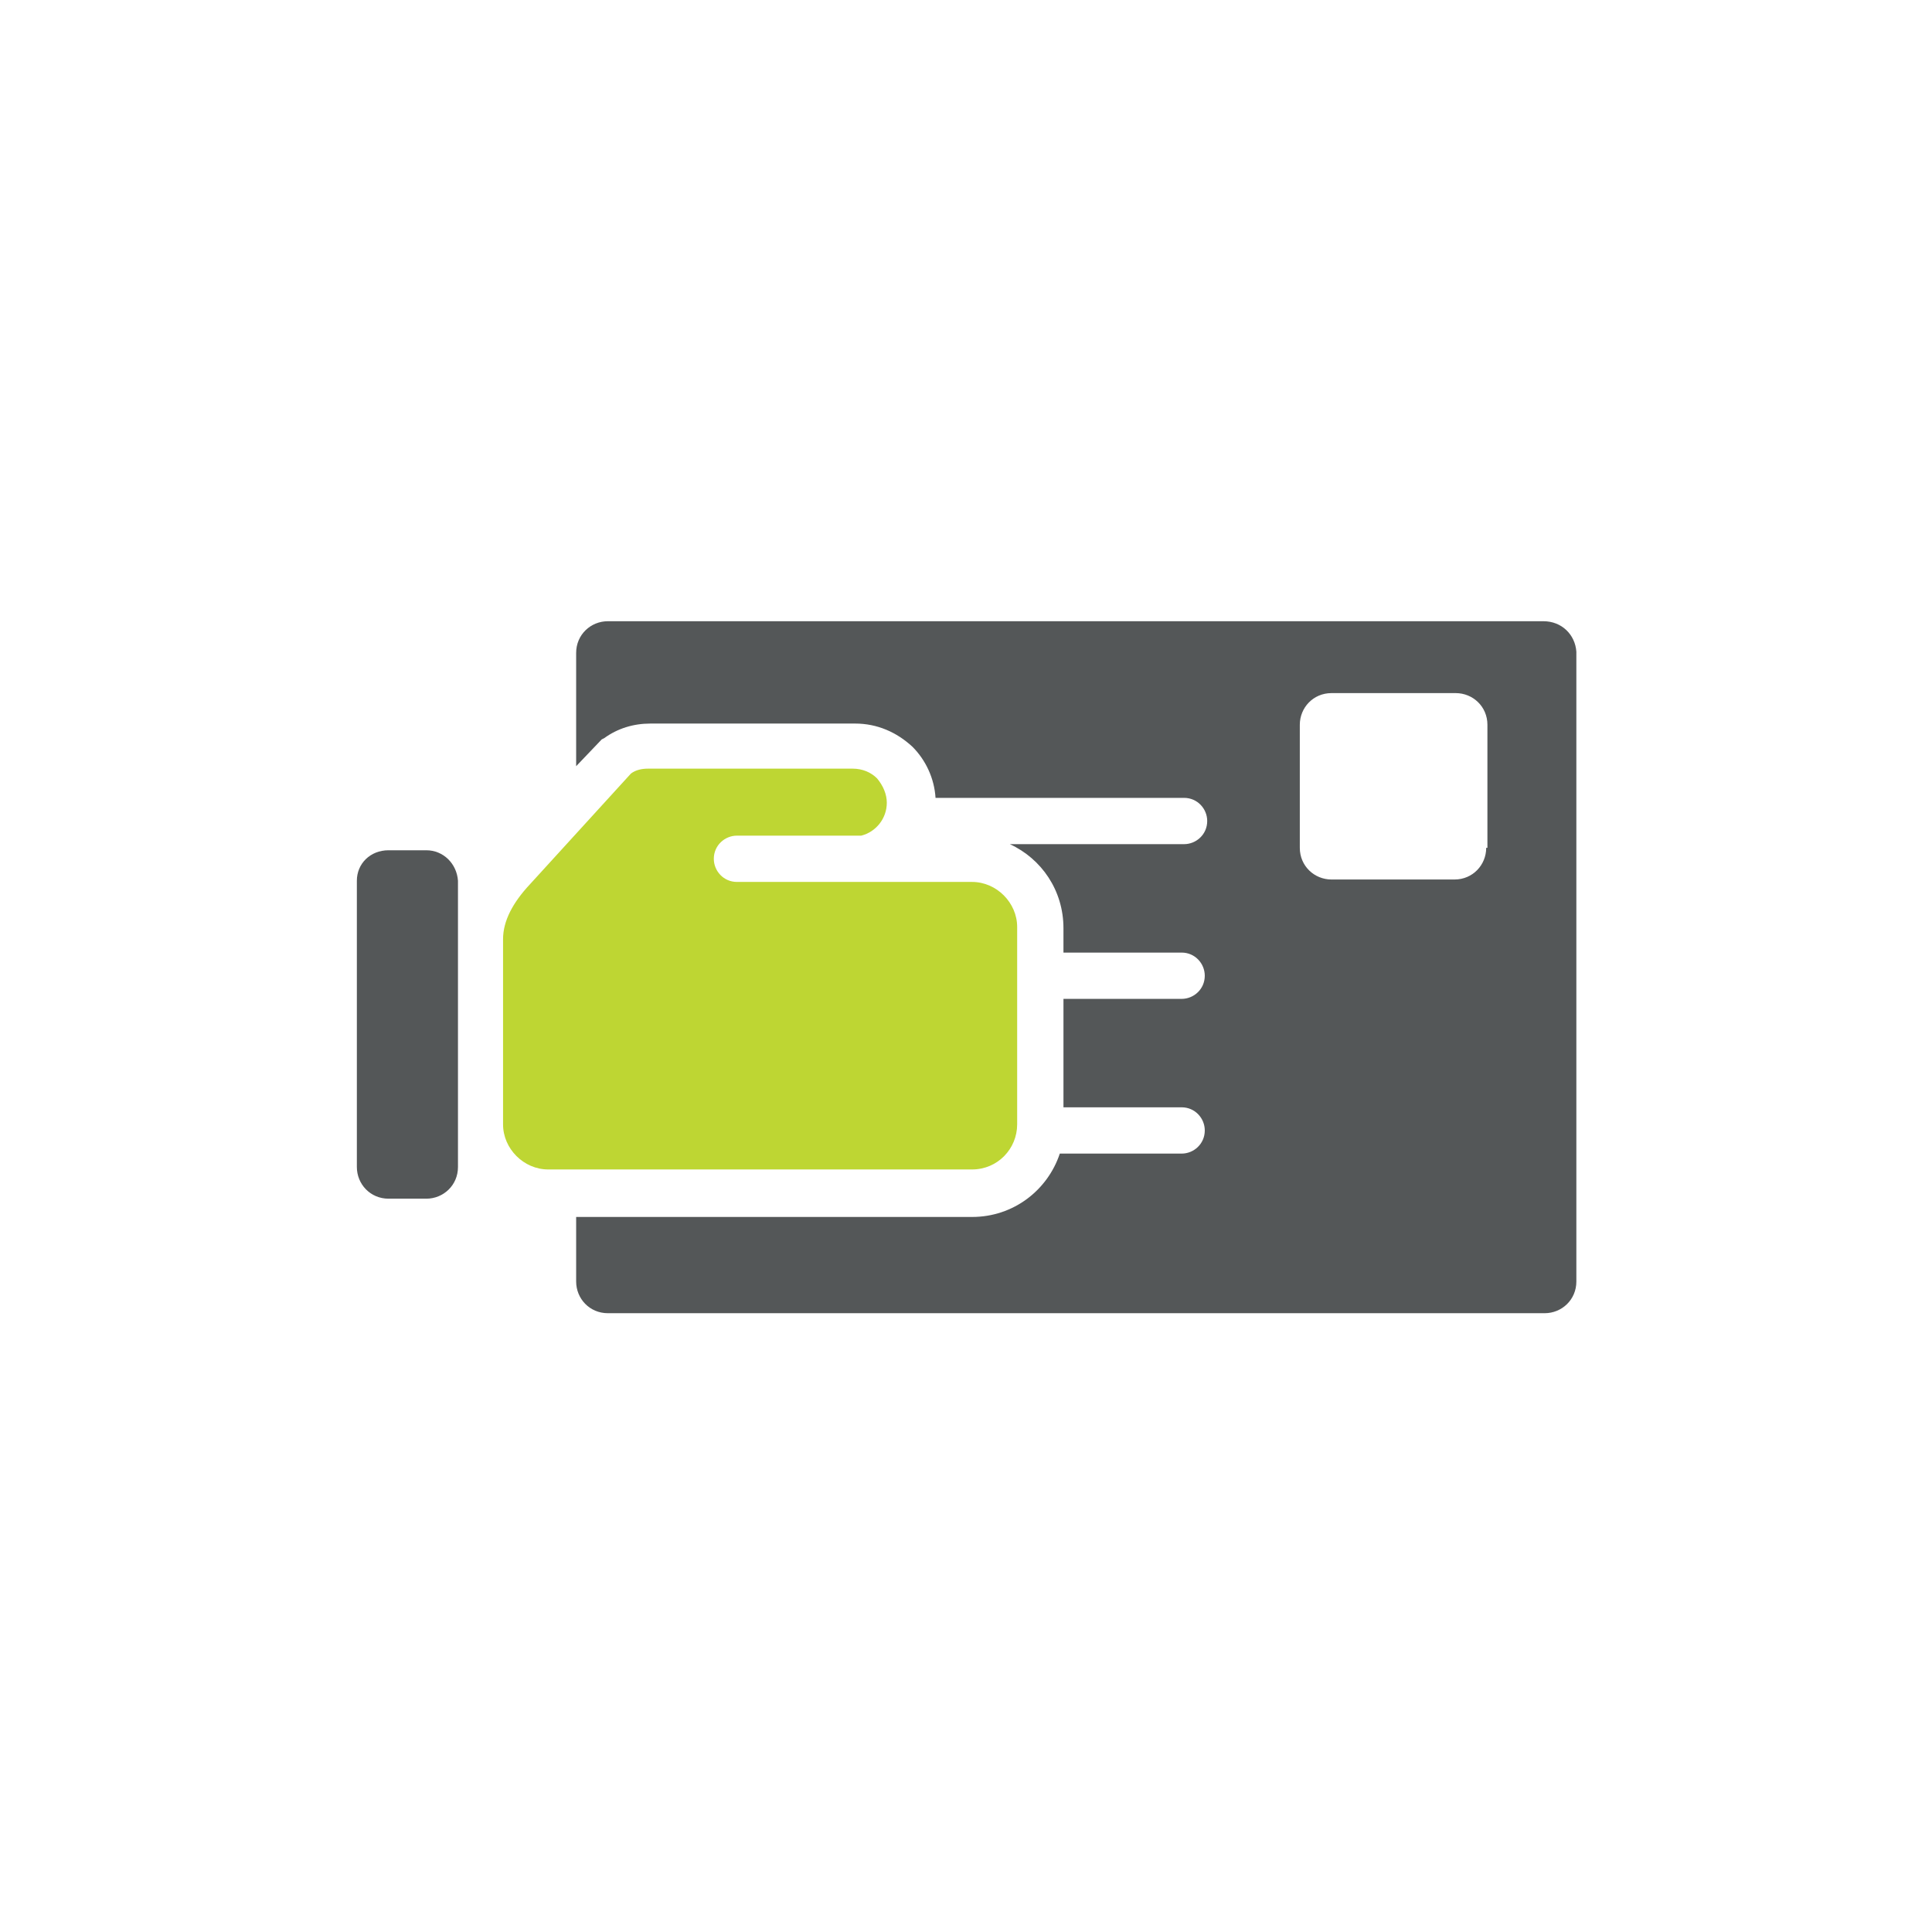
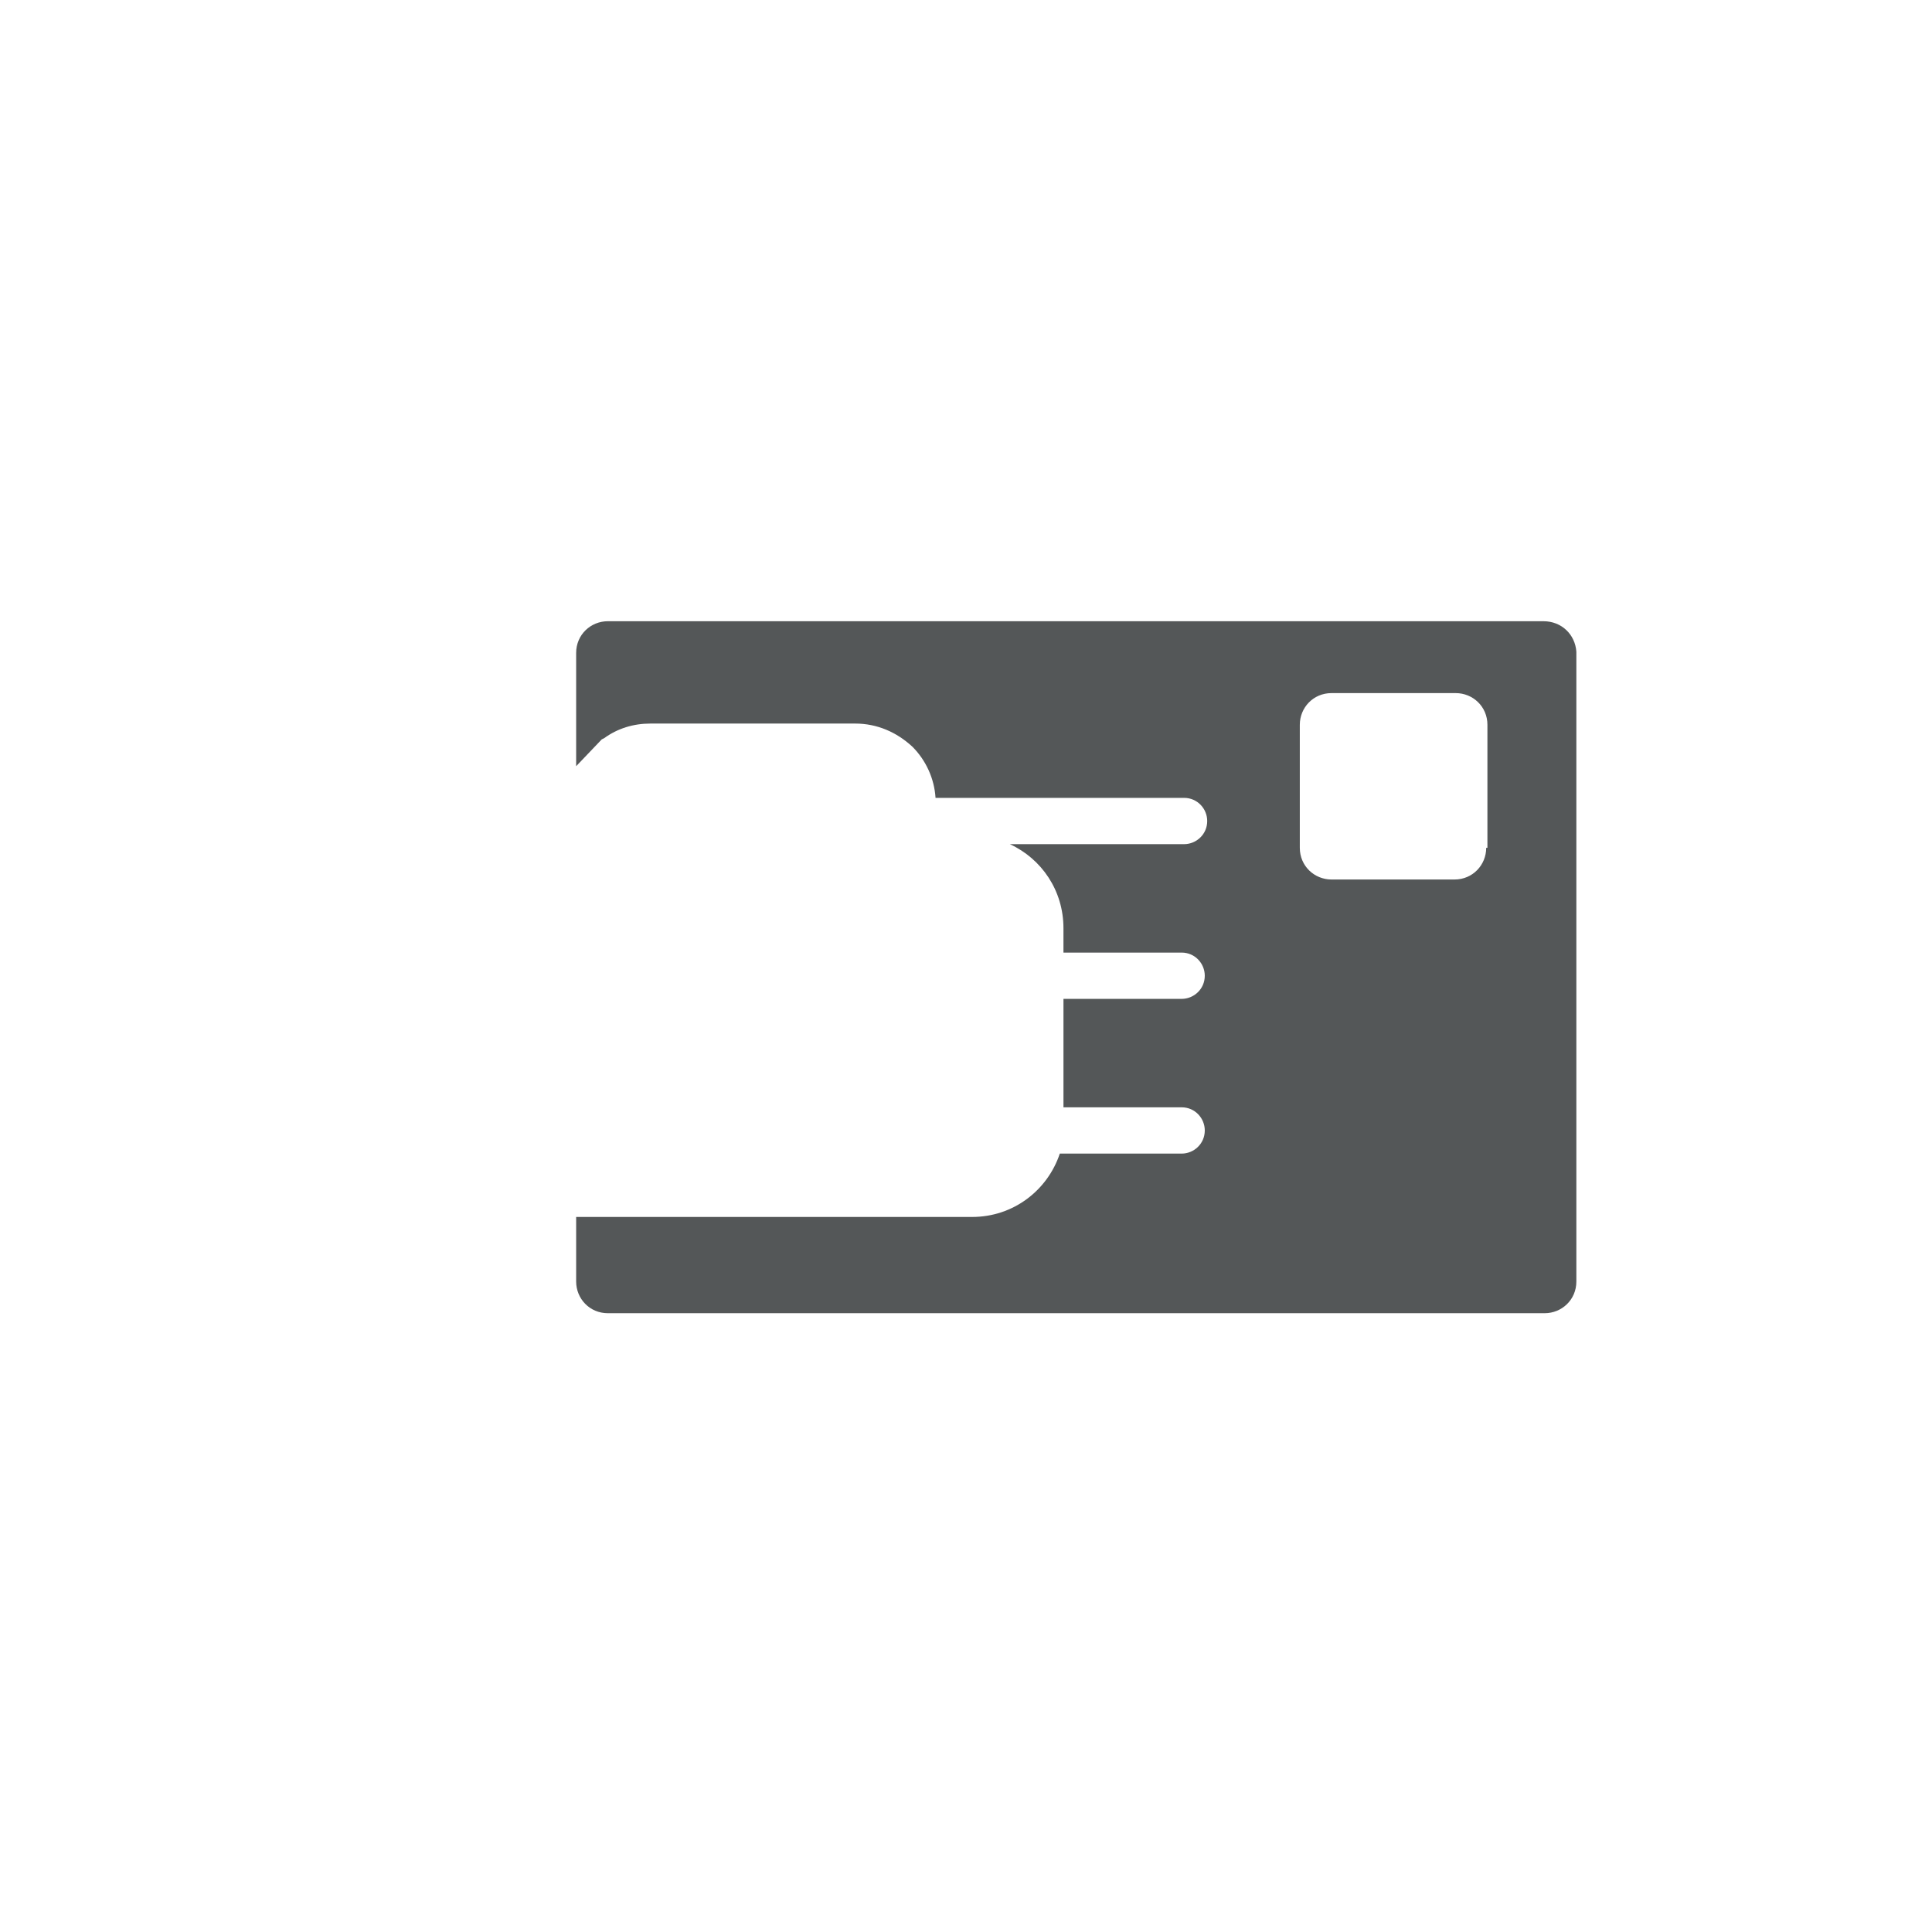
<svg xmlns="http://www.w3.org/2000/svg" version="1.1" id="Layer_1" x="0px" y="0px" width="100px" height="100px" viewBox="0 0 153.01 242.65" enable-background="new 0 0 153.01 242.65" xml:space="preserve">
  <g>
    <g>
-       <path fill="#BED633" d="M82.931,141.216v-24.788c0-3.06-2.601-5.661-5.661-5.661h-3.825l0,0h-6.273h-3.366H47.739    c-1.683,0-2.907-1.377-2.907-2.907c0-1.683,1.377-2.907,2.907-2.907h15.607c1.836-0.459,3.213-2.142,3.213-4.131    c0-1.071-0.459-2.142-1.224-3.06c-0.765-0.765-1.836-1.224-3.06-1.224H36.569c-0.765,0-1.53,0.153-2.142,0.612l-12.7,13.924    c-2.142,2.295-3.366,4.59-3.366,6.885v23.258c0,3.06,2.601,5.661,5.661,5.661H77.27C80.483,146.878,82.931,144.277,82.931,141.216    z" />
      <path fill="#545758" d="M149.032,78.023H31.52c-2.142,0-3.978,1.683-3.978,3.978v14.23l3.213-3.366l0.306-0.153    c1.683-1.224,3.672-1.836,5.814-1.836h25.706c2.754,0,5.202,1.071,7.191,2.907c1.683,1.683,2.754,3.978,2.907,6.426h31.214    c1.683,0,2.907,1.377,2.907,2.907c0,1.683-1.377,2.907-2.907,2.907h-21.88c3.978,1.836,6.732,5.814,6.732,10.558v3.06h14.842    c1.683,0,2.907,1.377,2.907,2.907c0,1.683-1.377,2.907-2.907,2.907H88.746v13.618h14.842c1.683,0,2.907,1.377,2.907,2.907    c0,1.683-1.377,2.907-2.907,2.907H88.287c-1.53,4.59-5.814,7.957-11.017,7.957H27.542v8.11c0,2.142,1.683,3.978,3.978,3.978    h117.665c2.142,0,3.978-1.683,3.978-3.978V81.848C153.01,79.706,151.327,78.023,149.032,78.023z M141.84,106.483    c0,2.142-1.683,3.978-3.978,3.978h-15.454c-2.142,0-3.978-1.683-3.978-3.978V91.029c0-2.142,1.683-3.978,3.978-3.978h15.607    c2.142,0,3.978,1.683,3.978,3.978v15.454H141.84z" />
-       <path fill="#545758" d="M8.722,106.789H3.978c-2.295,0-3.978,1.683-3.978,3.825v35.957c0,2.142,1.683,3.978,3.978,3.978h4.743    c2.142,0,3.978-1.683,3.978-3.978v-35.957C12.547,108.472,10.864,106.789,8.722,106.789z" />
    </g>
  </g>
</svg>